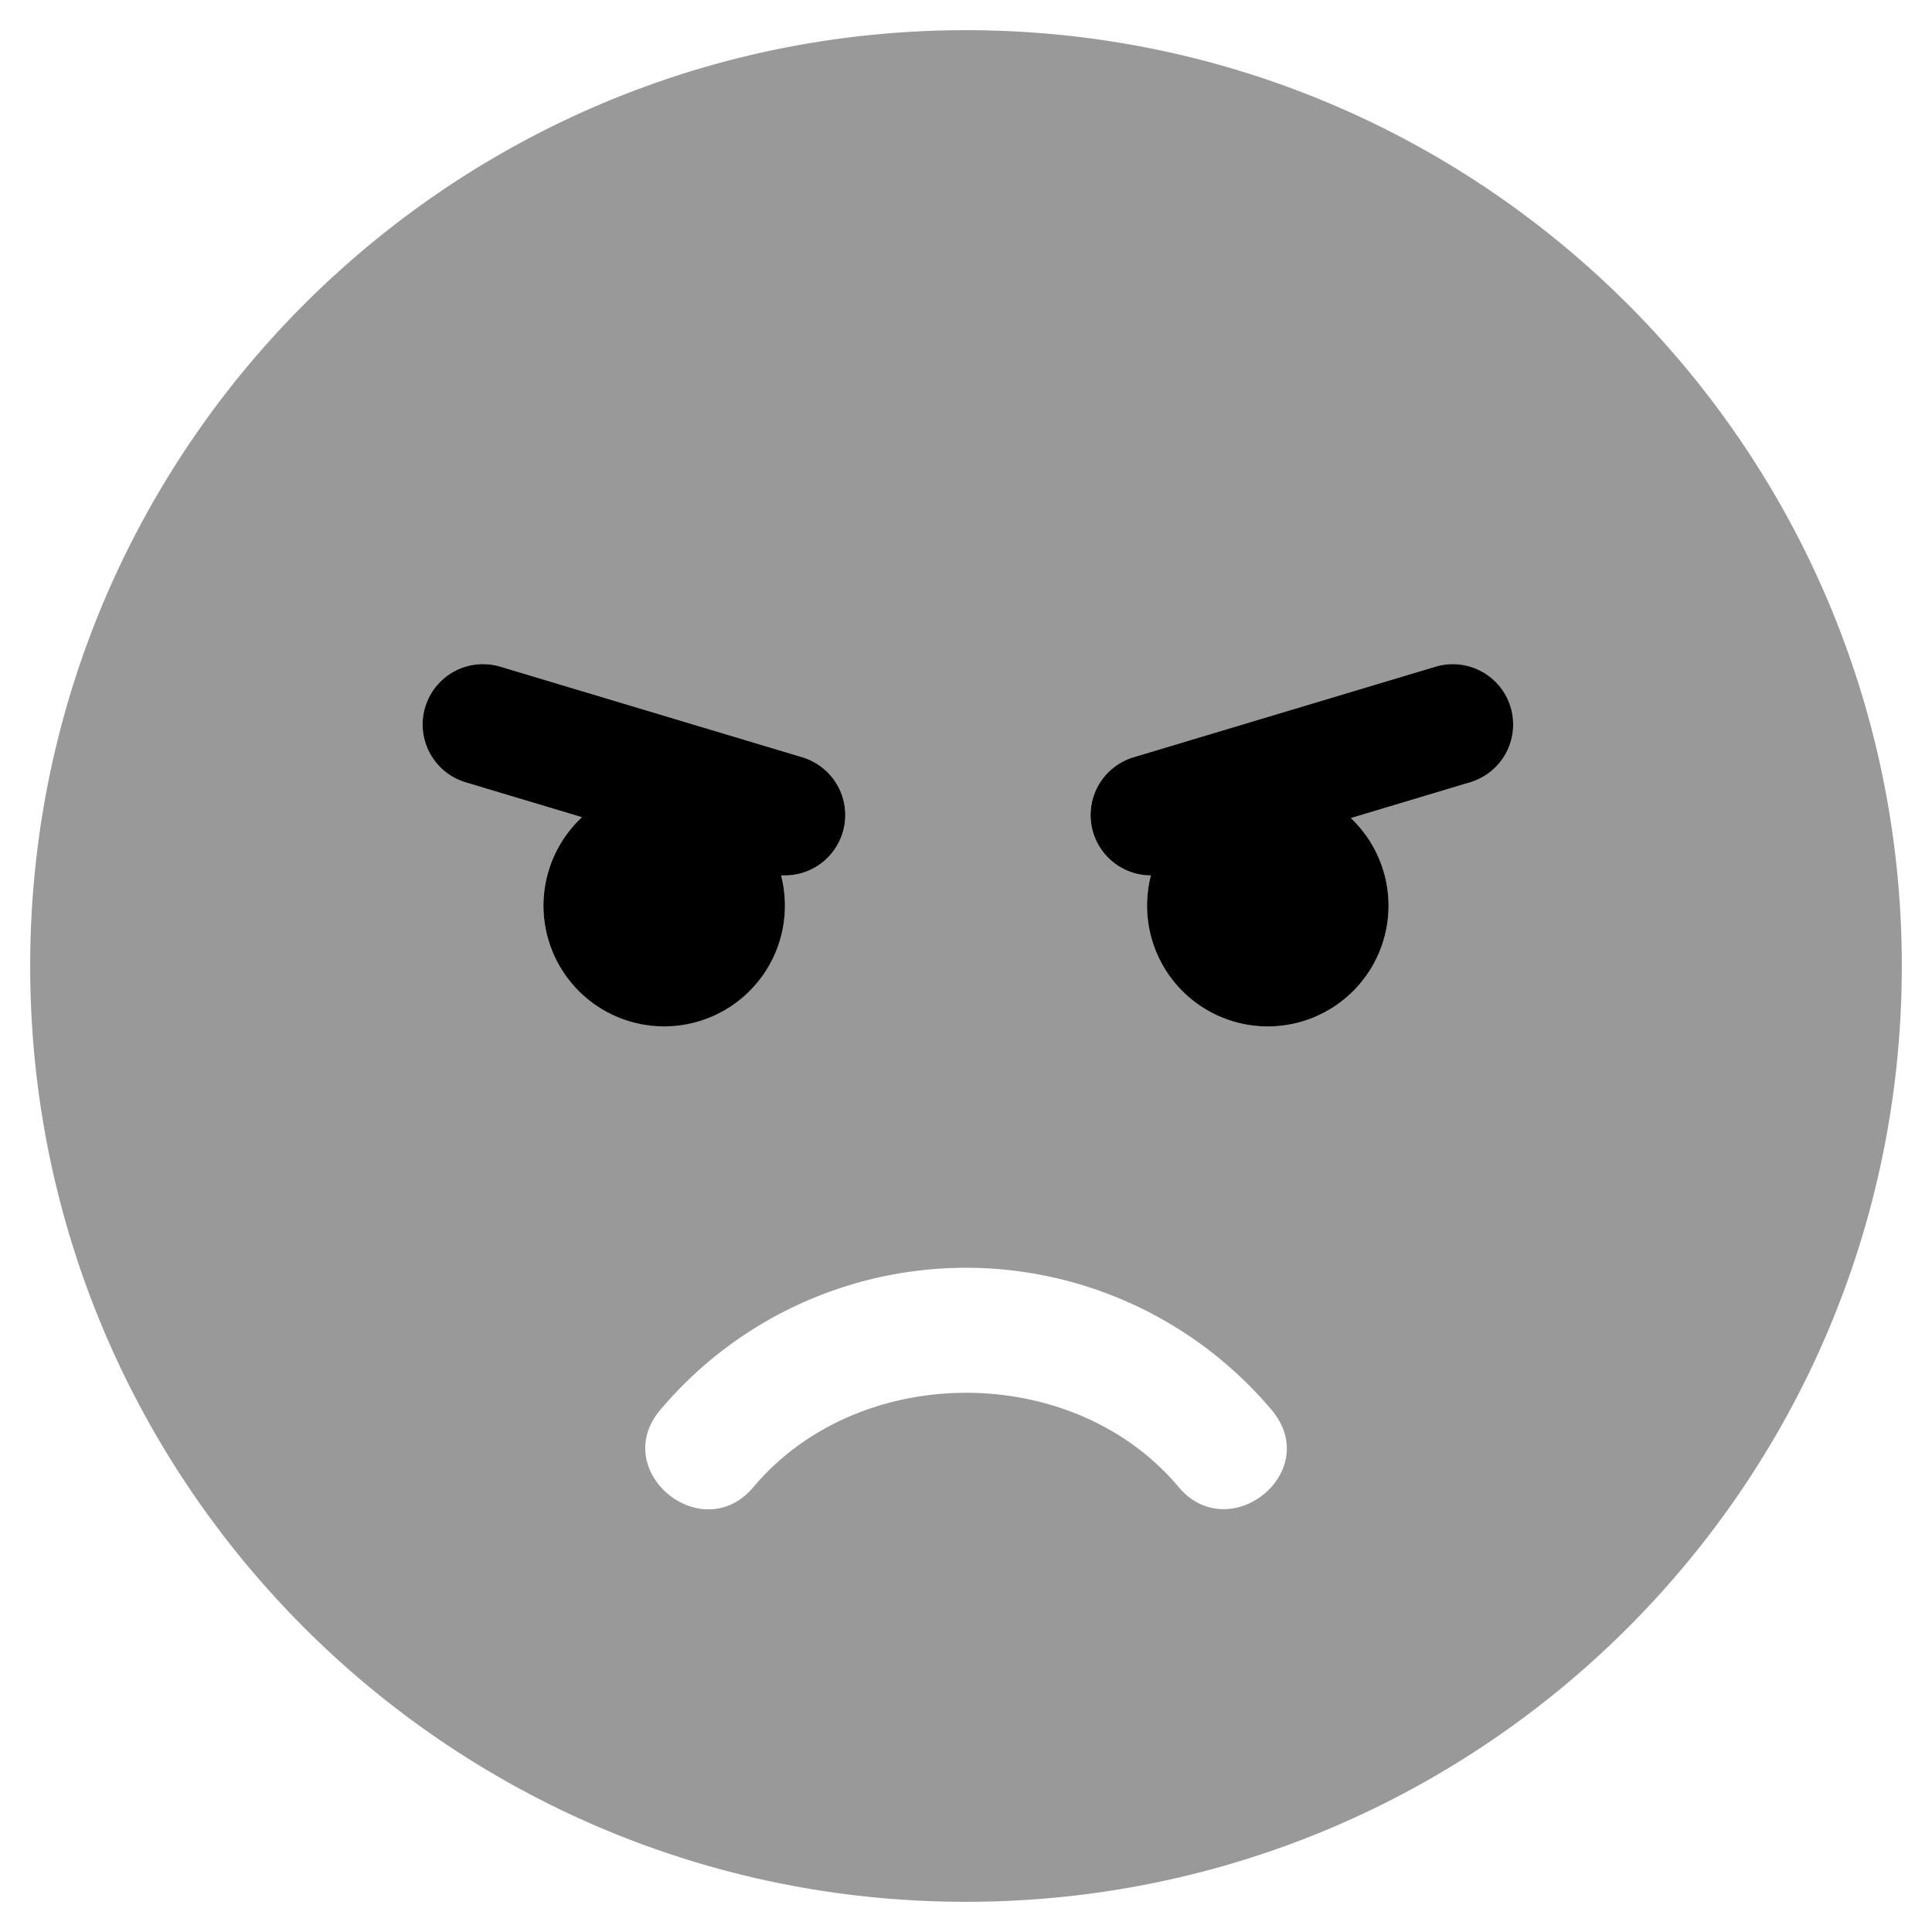
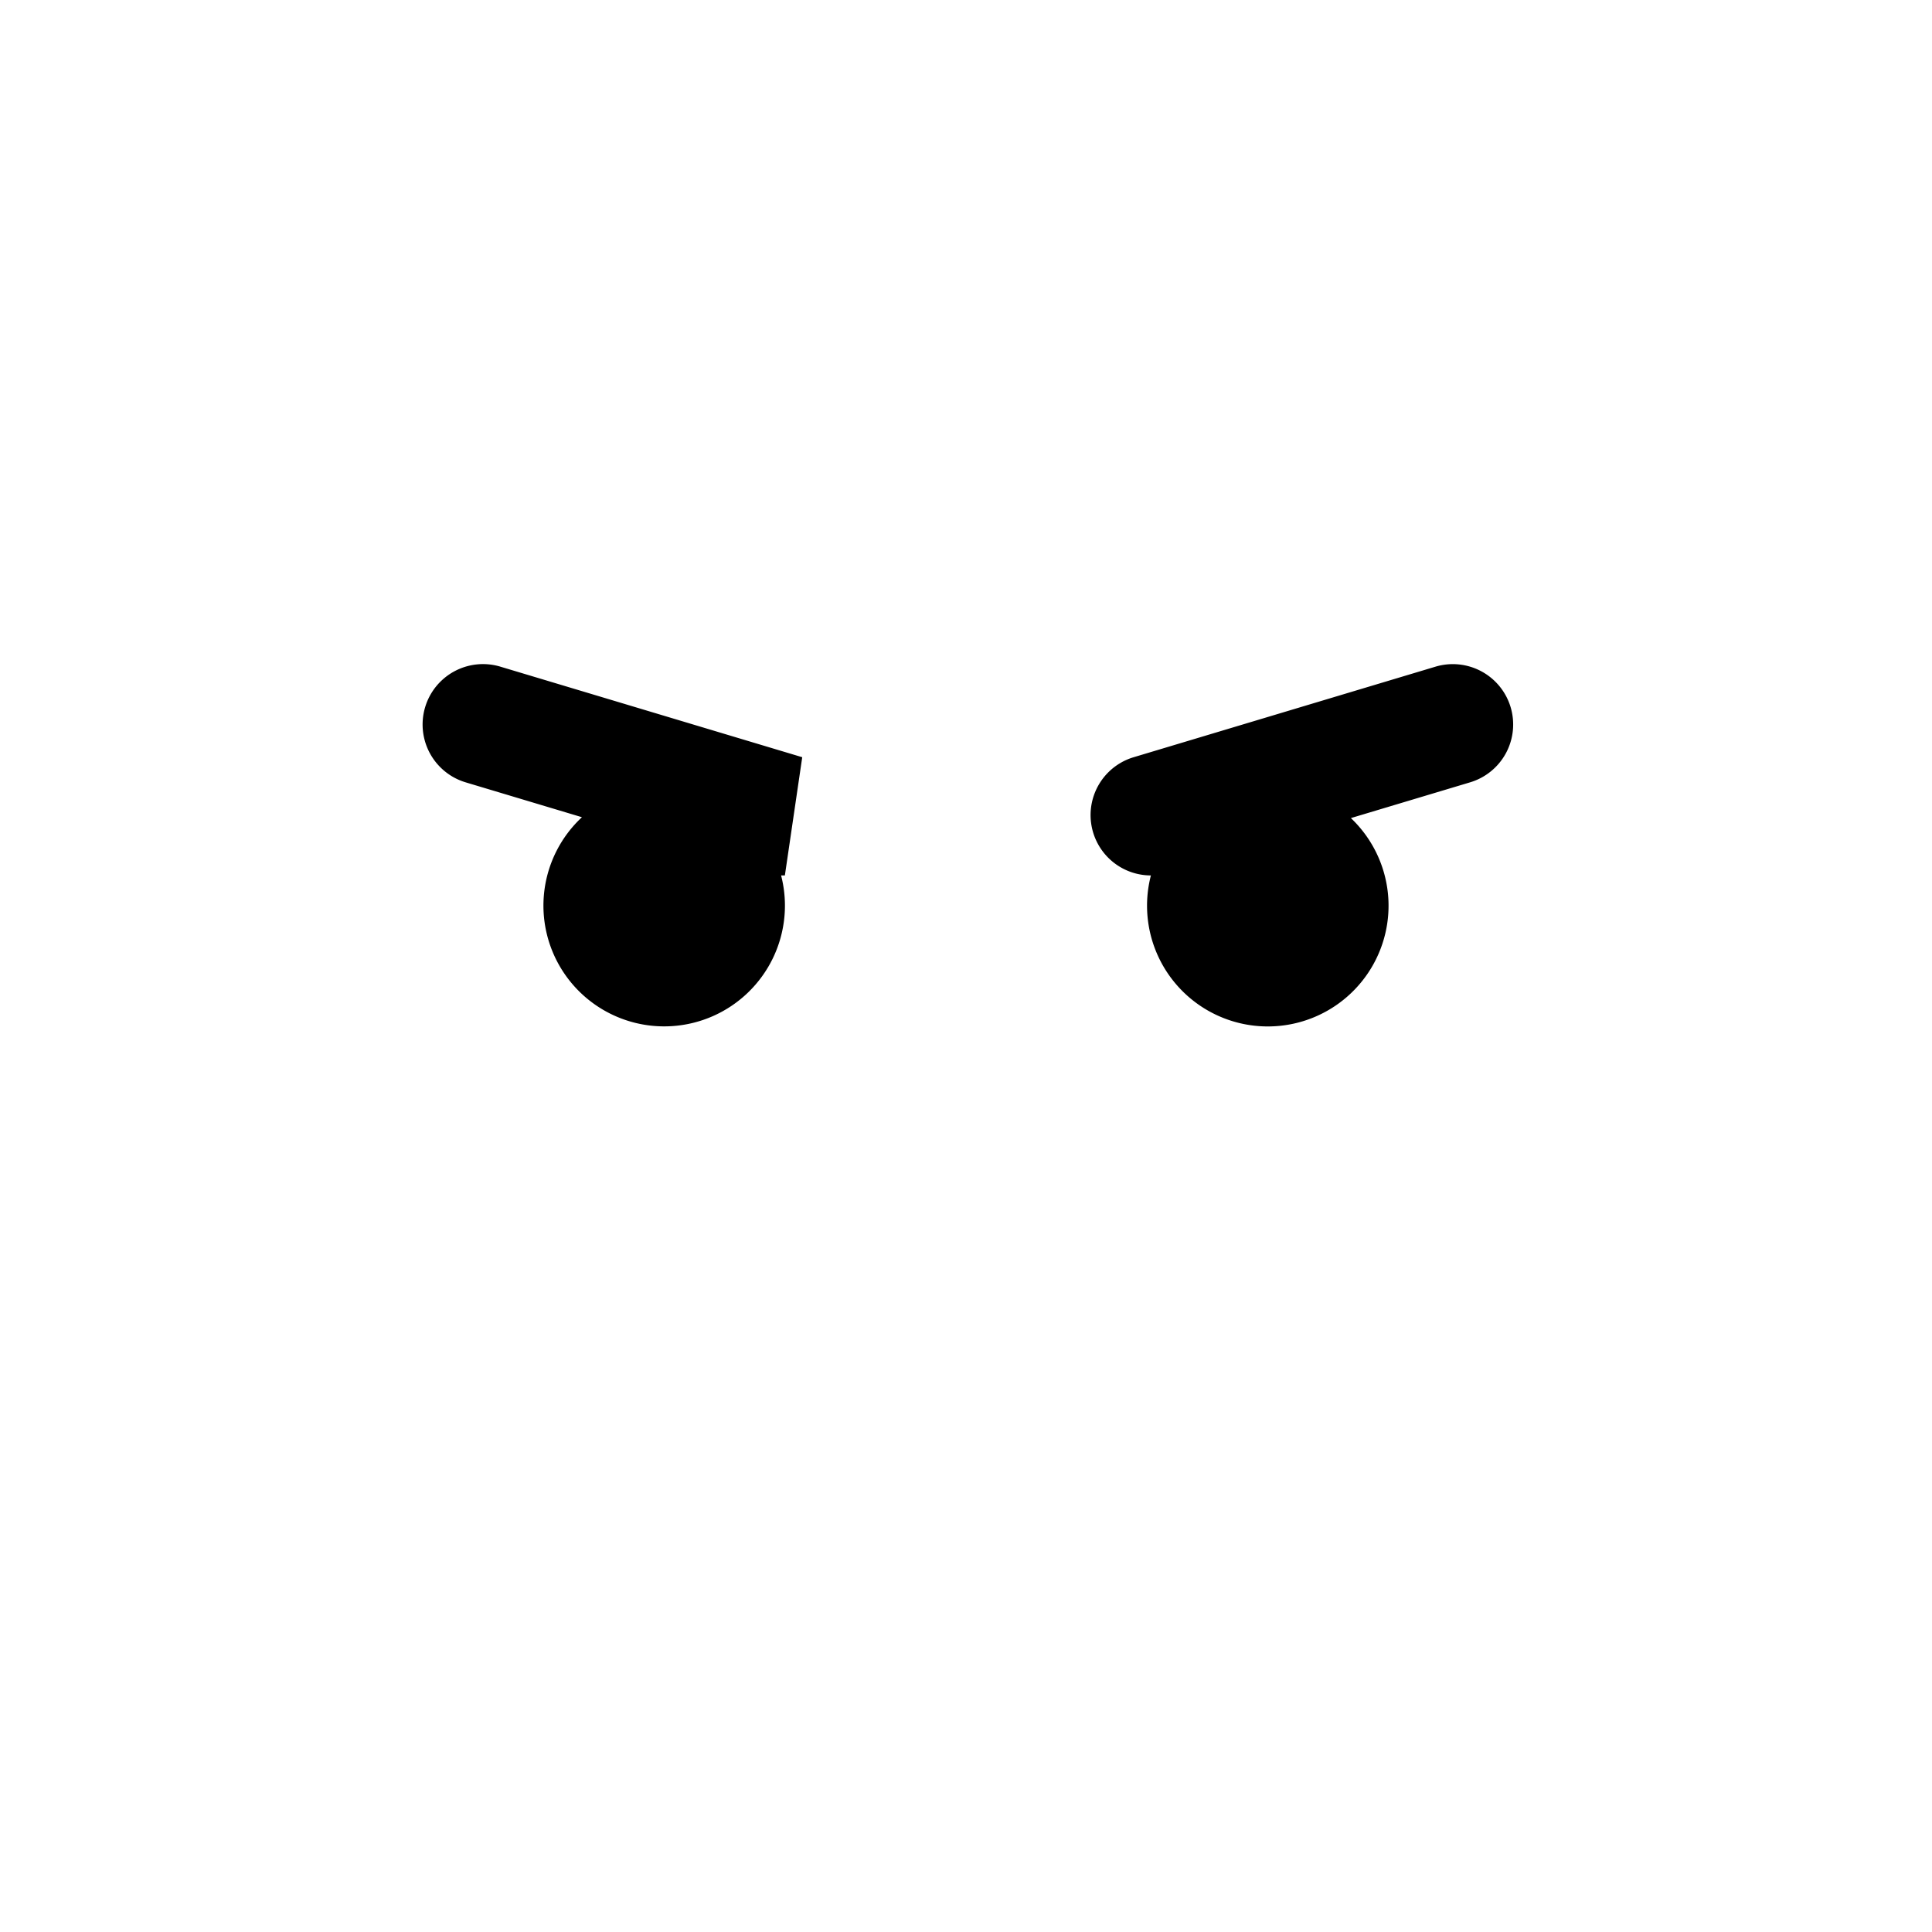
<svg xmlns="http://www.w3.org/2000/svg" viewBox="0 0 512 512">
  <defs>
    <style>.fa-secondary{opacity:.4}</style>
  </defs>
-   <path d="M256 8C119 8 8 119 8 256s111 248 248 248 248-111 248-248S393 8 256 8zM144 240a31.86 31.86 0 0 1 10.22-23.43l-30.82-9.24a16 16 0 0 1 9.2-30.66l80 24A16 16 0 0 1 208 232h-1a32 32 0 1 1-63 8zm168.32 154.05c-27.93-33.26-84.59-33.26-112.62 0-13.57 16.23-38.38-4.18-24.72-20.41a105.93 105.93 0 0 1 162 0c13.83 16.43-11.19 36.45-24.66 20.41zm77.28-186.72L358 216.8a32 32 0 1 1-53 15.2 16 16 0 0 1-4.61-31.32l80-24a16 16 0 1 1 9.2 30.65z" class="fa-secondary" />
-   <path d="M212.6 200.67l-80-24a16 16 0 0 0-9.2 30.66l30.82 9.24A32 32 0 1 0 207 232h1a16 16 0 0 0 4.59-31.33zm187.73-13.27a16 16 0 0 0-19.93-10.72l-80 24A16 16 0 0 0 305 232a32 32 0 1 0 53-15.2l31.58-9.47a16 16 0 0 0 10.75-19.93z" class="fa-primary" />
+   <path d="M212.6 200.67l-80-24a16 16 0 0 0-9.2 30.66l30.82 9.24A32 32 0 1 0 207 232h1zm187.73-13.27a16 16 0 0 0-19.93-10.72l-80 24A16 16 0 0 0 305 232a32 32 0 1 0 53-15.2l31.58-9.47a16 16 0 0 0 10.75-19.93z" class="fa-primary" />
</svg>